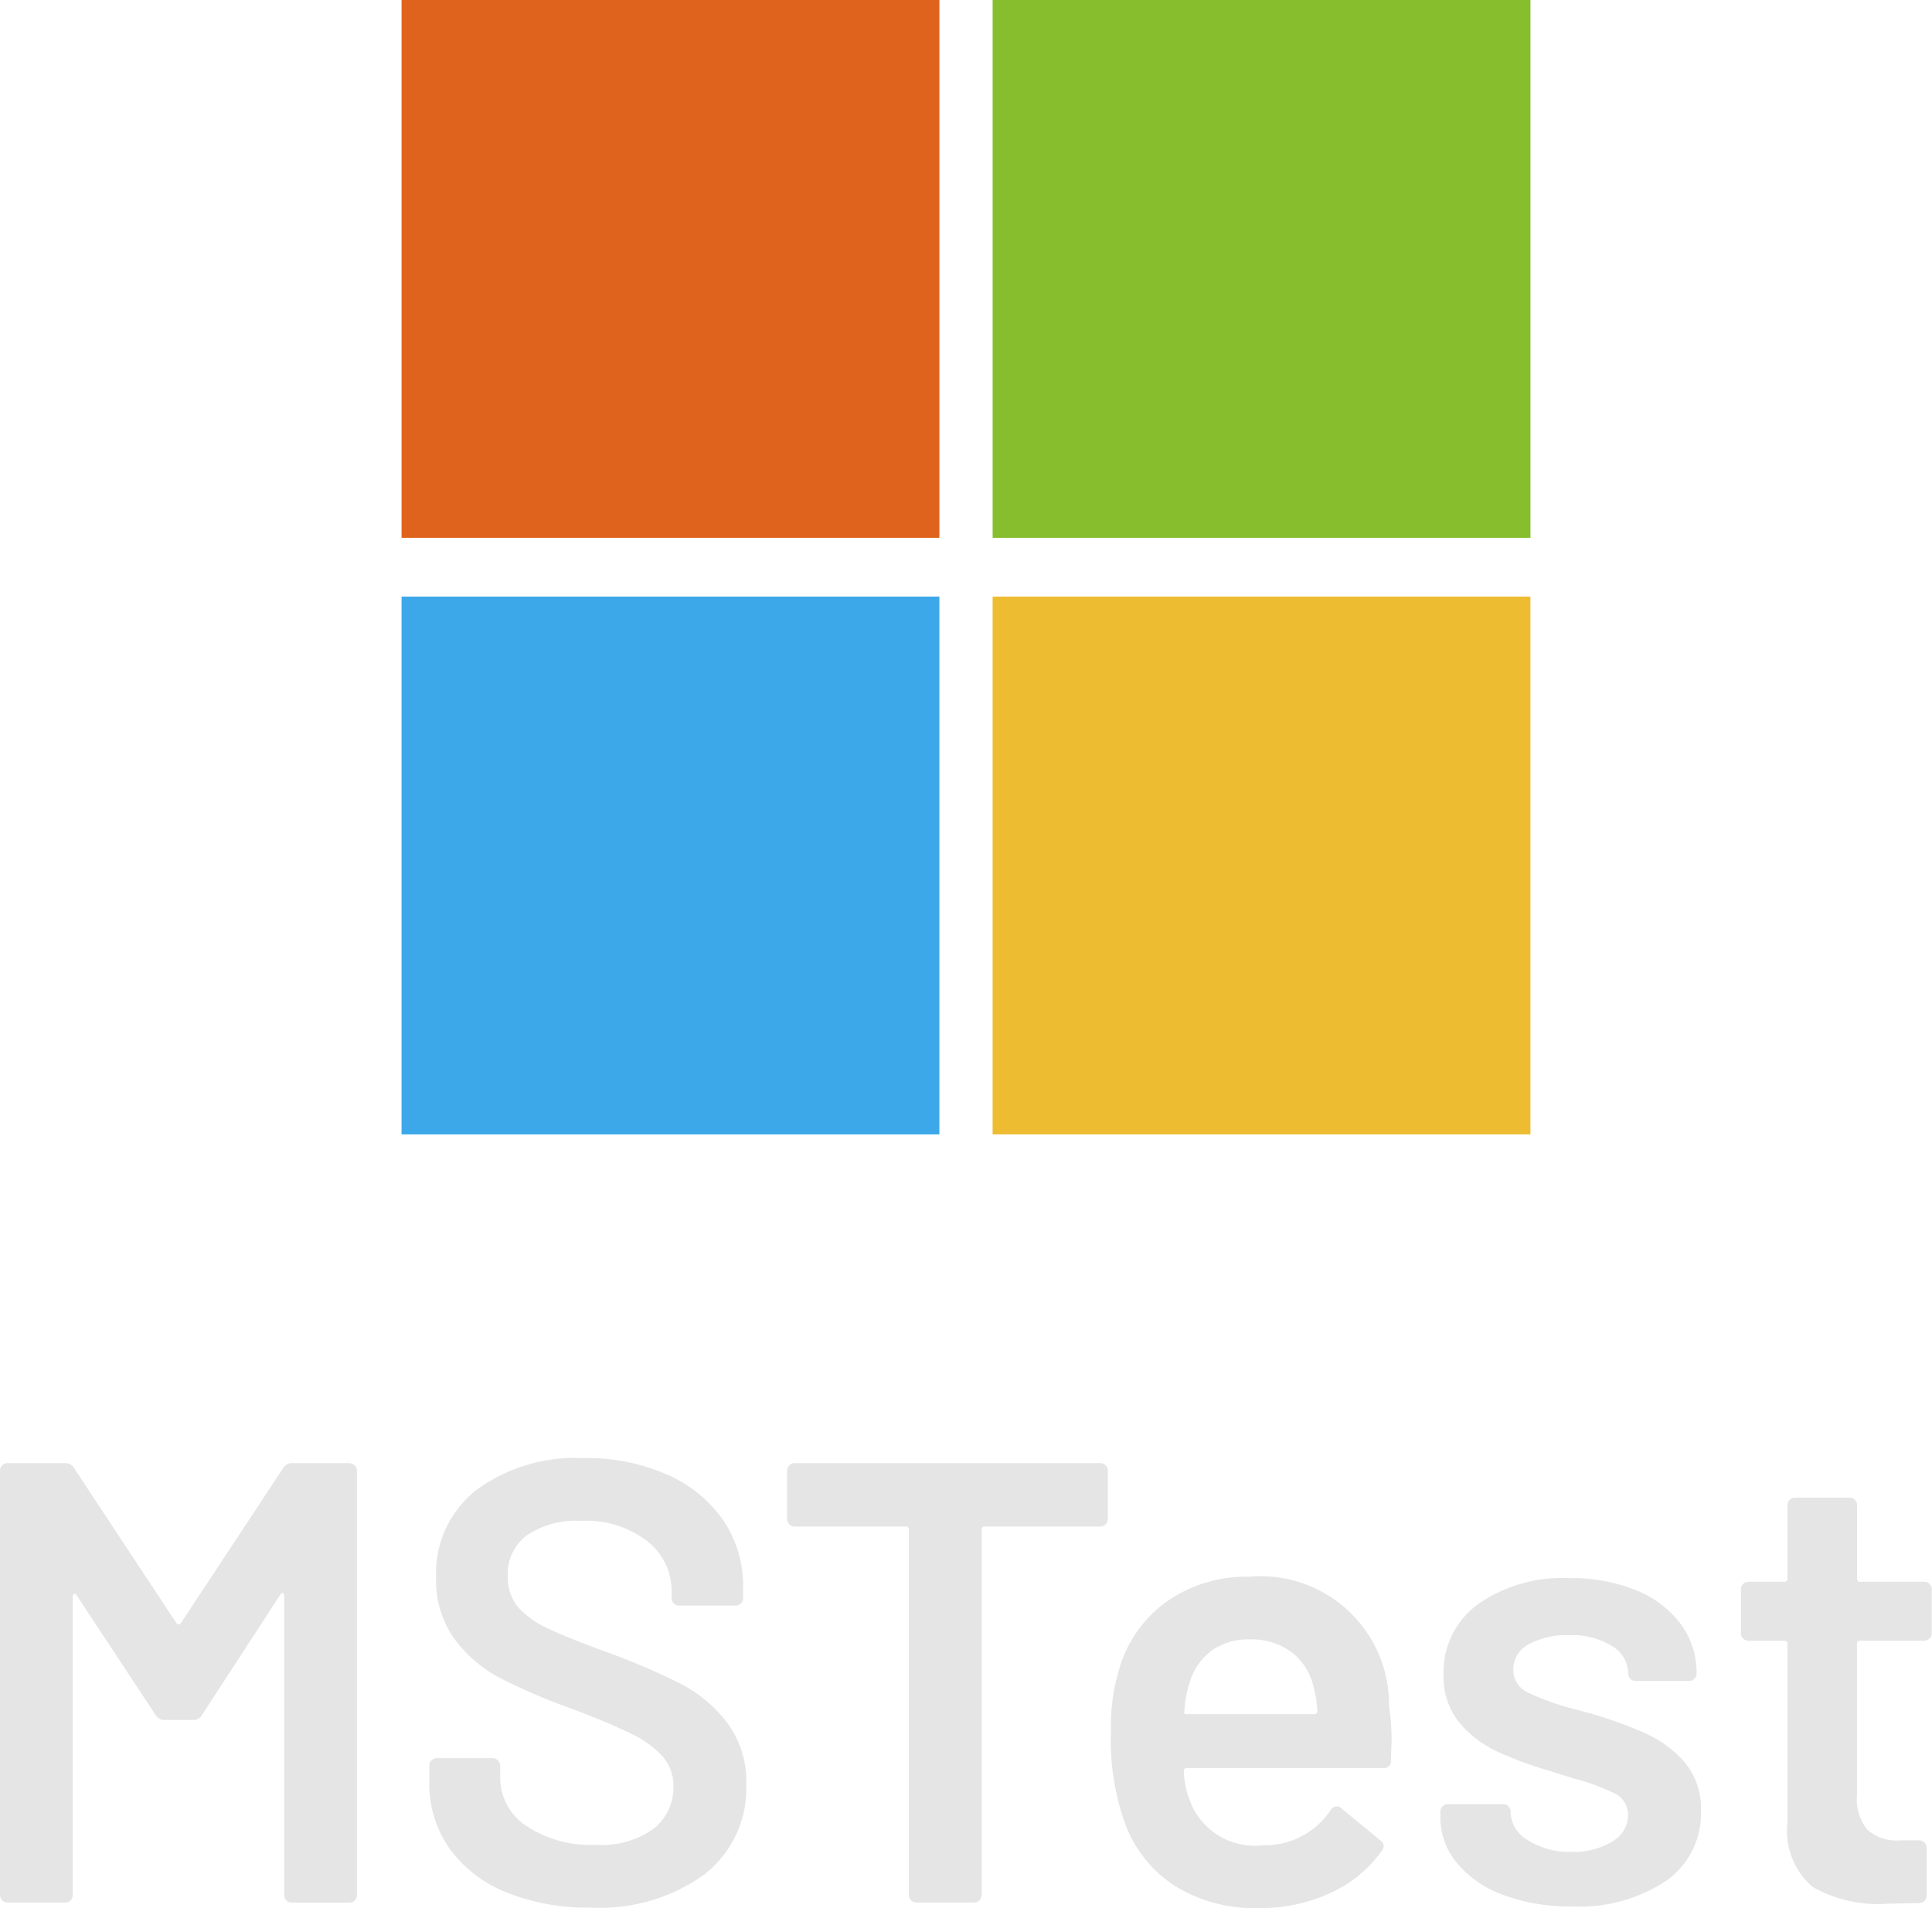
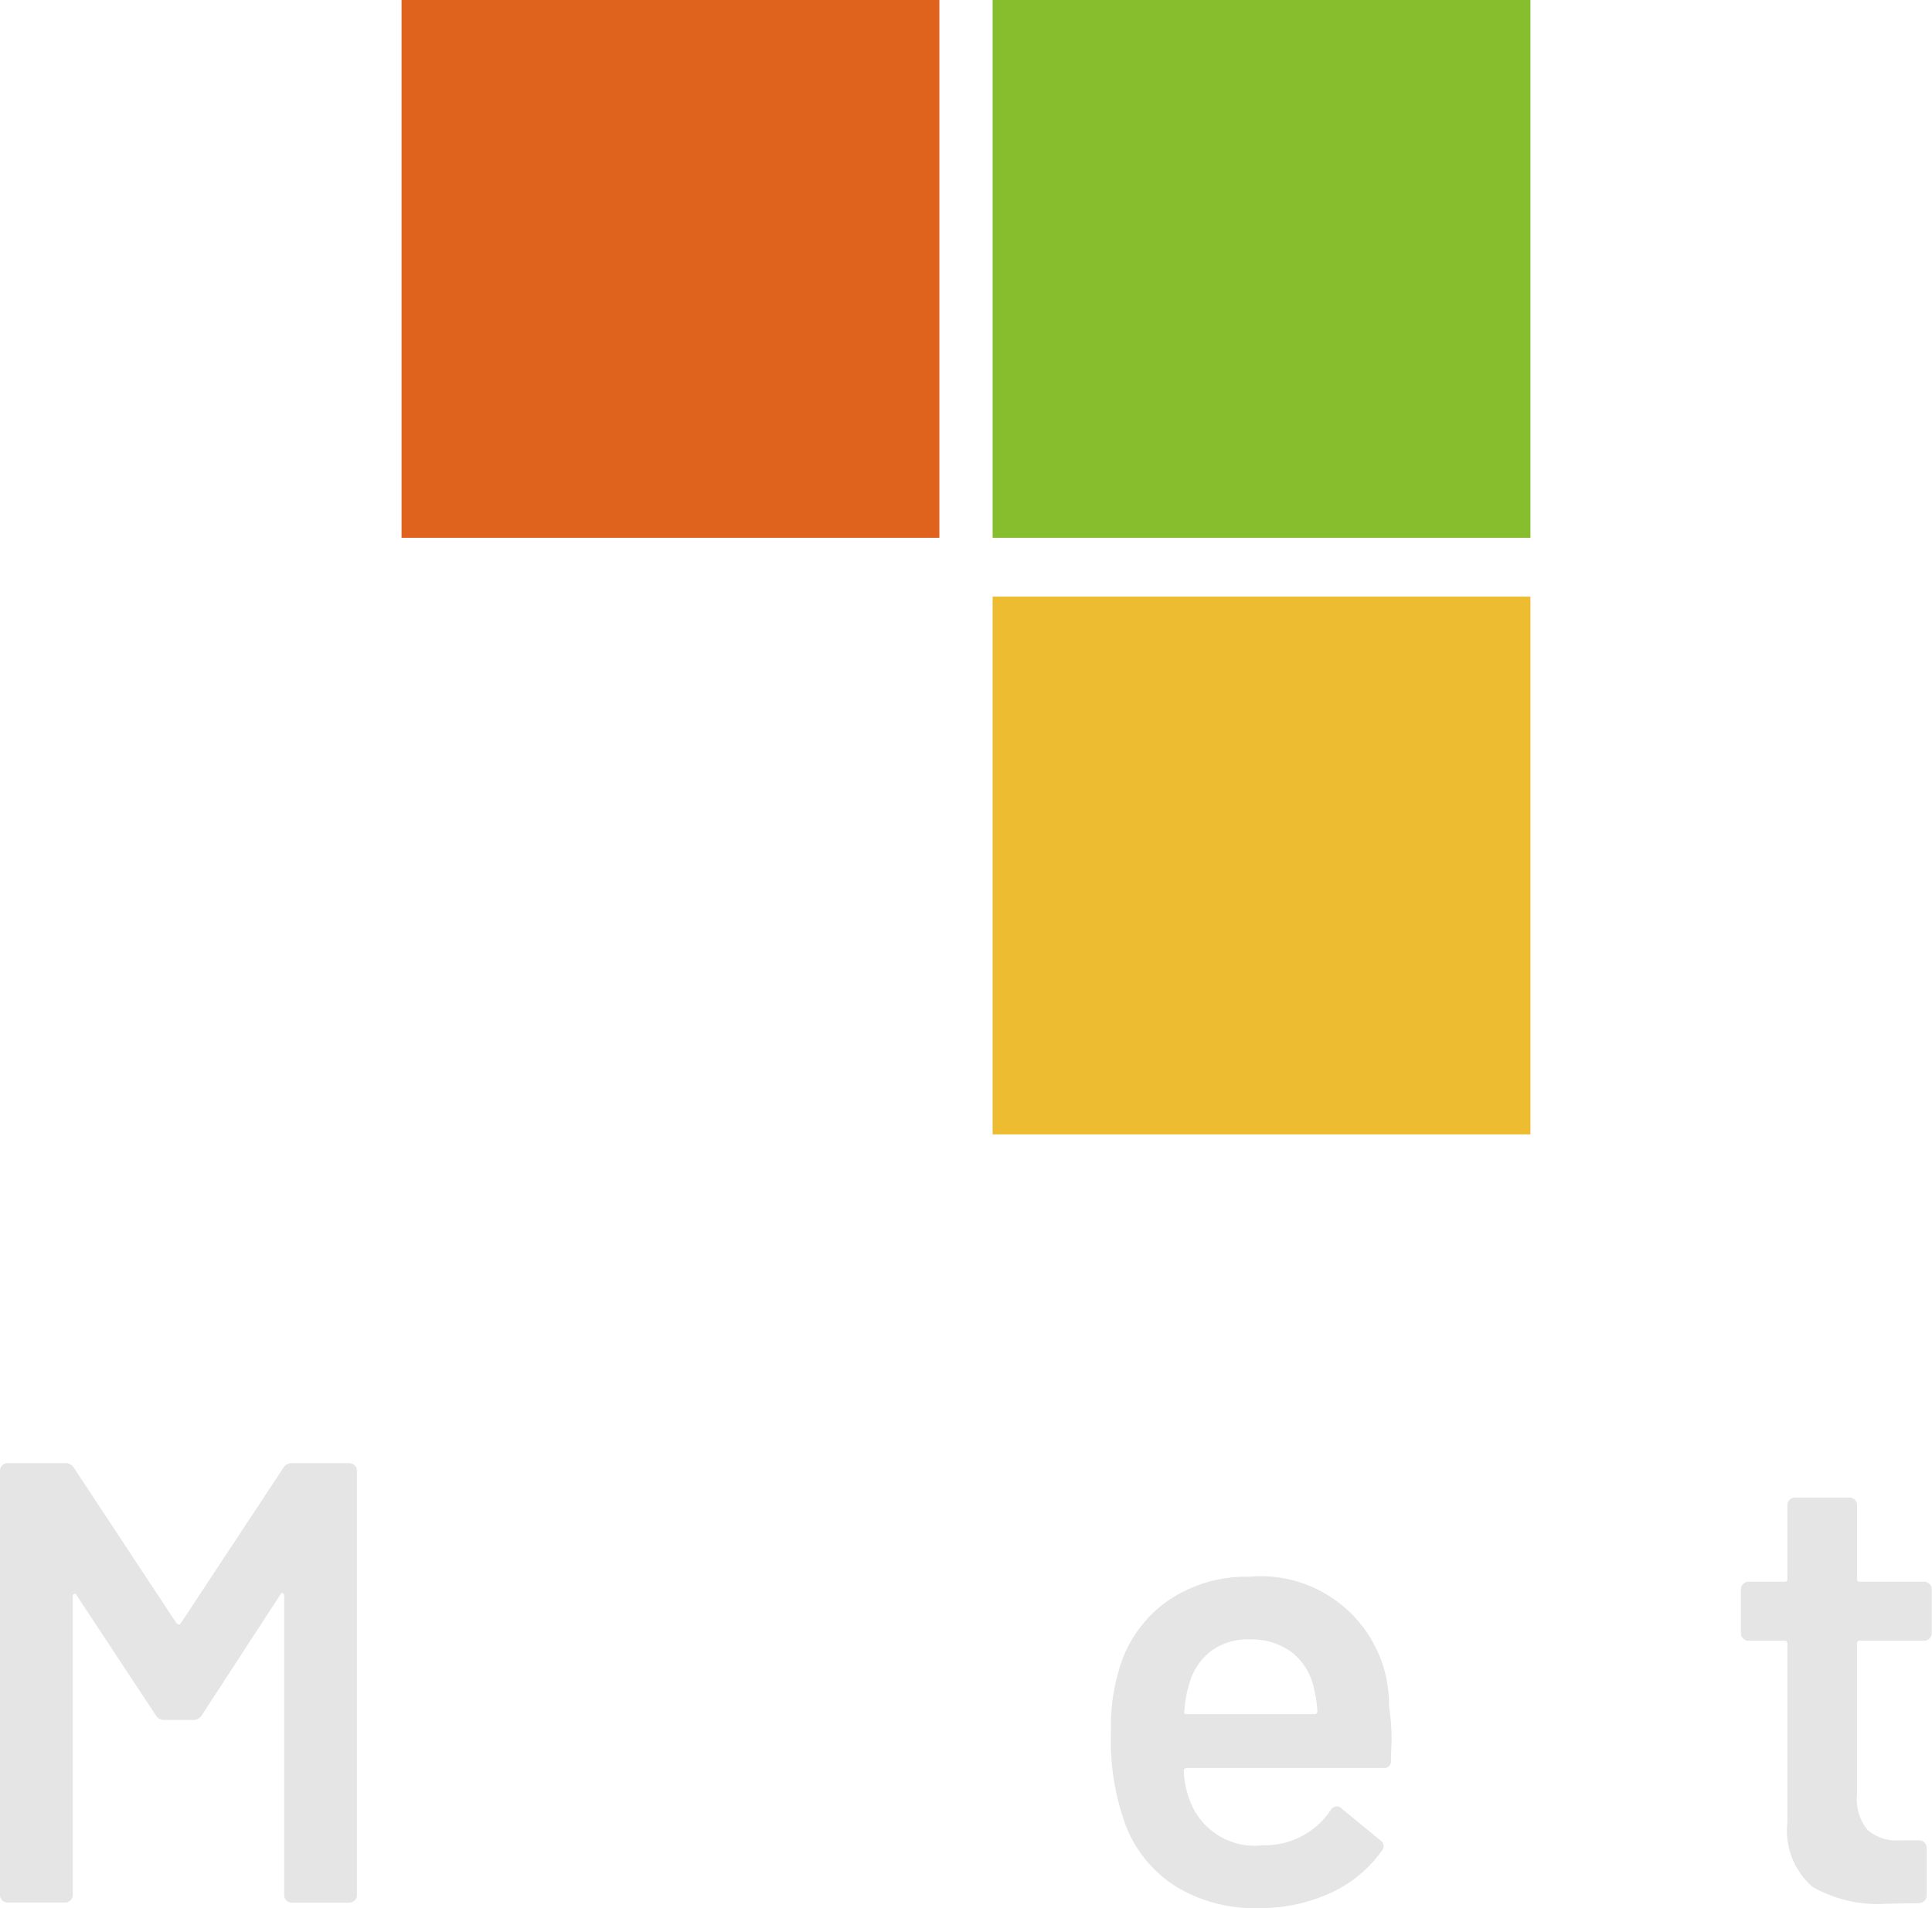
<svg xmlns="http://www.w3.org/2000/svg" width="32.399" height="32" viewBox="0 0 32.399 32">
  <g id="Ms" transform="translate(-1473 -3239.595)">
    <g id="Group_189144" data-name="Group 189144" transform="translate(1473 3264.048)">
      <path id="Path_112725" data-name="Path 112725" d="M5.863,139.866H4.895a.164.164,0,0,0-.147.084l-1.716,2.6a.033.033,0,0,1-.031.021.06.06,0,0,1-.042-.021l-1.716-2.6a.165.165,0,0,0-.147-.084H.126a.122.122,0,0,0-.089.037.122.122,0,0,0-.037.089v7.116a.121.121,0,0,0,.037.089.121.121,0,0,0,.089.037h.968a.126.126,0,0,0,.126-.126V142.1a.041.041,0,0,1,.026-.042q.026-.011.037.021l1.326,2.01a.165.165,0,0,0,.147.084h.484a.165.165,0,0,0,.147-.084l1.316-2.021c.007-.021.019-.028.037-.021a.041.041,0,0,1,.026.042v5.021a.126.126,0,0,0,.126.126h.968a.126.126,0,0,0,.126-.126v-7.116a.126.126,0,0,0-.126-.126" transform="translate(0 -139.782)" fill="#e5e5e5" />
-       <path id="Path_112726" data-name="Path 112726" d="M45.265,143.175a11.913,11.913,0,0,0-1.195-.516q-.7-.253-1.042-.416a1.51,1.51,0,0,1-.505-.363.773.773,0,0,1-.169-.516.807.807,0,0,1,.321-.684,1.468,1.468,0,0,1,.9-.242,1.685,1.685,0,0,1,1.121.342,1.056,1.056,0,0,1,.405.837v.116a.126.126,0,0,0,.126.126h.947a.126.126,0,0,0,.126-.126v-.179a1.946,1.946,0,0,0-.337-1.132,2.224,2.224,0,0,0-.942-.763,3.354,3.354,0,0,0-1.395-.274,2.806,2.806,0,0,0-1.8.537,1.771,1.771,0,0,0-.674,1.463,1.683,1.683,0,0,0,.311,1.037,2.254,2.254,0,0,0,.774.658,10.4,10.4,0,0,0,1.21.516q.663.253.995.421a1.672,1.672,0,0,1,.511.374.735.735,0,0,1,.179.5.879.879,0,0,1-.326.705,1.476,1.476,0,0,1-.968.274,1.935,1.935,0,0,1-1.179-.321.969.969,0,0,1-.432-.805v-.2a.126.126,0,0,0-.126-.126h-.937a.126.126,0,0,0-.126.126v.263a1.9,1.9,0,0,0,.332,1.116,2.157,2.157,0,0,0,.942.737,3.594,3.594,0,0,0,1.432.263,2.985,2.985,0,0,0,1.91-.558,1.825,1.825,0,0,0,.7-1.505,1.646,1.646,0,0,0-.321-1.037,2.3,2.3,0,0,0-.768-.647" transform="translate(-33.839 -139.386)" fill="#e5e5e5" />
-       <path id="Path_112727" data-name="Path 112727" d="M80.493,139.866H75.367a.126.126,0,0,0-.126.126v.811a.126.126,0,0,0,.126.126H77.23a.046.046,0,0,1,.053.053v6.126a.126.126,0,0,0,.126.126h.968a.126.126,0,0,0,.126-.126v-6.126a.047.047,0,0,1,.053-.053h1.937a.126.126,0,0,0,.126-.126v-.811a.126.126,0,0,0-.126-.126" transform="translate(-62.041 -139.782)" fill="#e5e5e5" />
      <path id="Path_112728" data-name="Path 112728" d="M108.527,150.726a2.318,2.318,0,0,0-1.405.426,2.112,2.112,0,0,0-.795,1.163,3.207,3.207,0,0,0-.126.989,4.14,4.14,0,0,0,.242,1.579,2.118,2.118,0,0,0,.837,1.032,2.526,2.526,0,0,0,1.395.368,2.818,2.818,0,0,0,1.205-.253,2.148,2.148,0,0,0,.868-.716.112.112,0,0,0-.031-.168l-.653-.537a.1.1,0,0,0-.074-.032.123.123,0,0,0-.105.063,1.327,1.327,0,0,1-1.137.589,1.157,1.157,0,0,1-1.231-.768,1.5,1.5,0,0,1-.095-.474.046.046,0,0,1,.052-.053h3.295a.112.112,0,0,0,.126-.126l.011-.326a3.774,3.774,0,0,0-.042-.589,2.153,2.153,0,0,0-2.337-2.168m1.084,2.305h-2.137q-.063,0-.042-.053a1.82,1.82,0,0,1,.084-.463,1.029,1.029,0,0,1,.363-.542,1.043,1.043,0,0,1,.647-.195,1.13,1.13,0,0,1,.7.211,1.022,1.022,0,0,1,.373.589,2,2,0,0,1,.063.4.047.047,0,0,1-.053.053" transform="translate(-87.57 -148.737)" fill="#e5e5e5" />
-       <path id="Path_112729" data-name="Path 112729" d="M141.162,153.462a7.439,7.439,0,0,0-.937-.342l-.232-.063a4.354,4.354,0,0,1-.826-.289.415.415,0,0,1-.247-.384.473.473,0,0,1,.258-.426,1.3,1.3,0,0,1,.668-.153,1.276,1.276,0,0,1,.732.184.542.542,0,0,1,.268.458.126.126,0,0,0,.126.126h.895a.126.126,0,0,0,.126-.126,1.375,1.375,0,0,0-.263-.826,1.73,1.73,0,0,0-.748-.568,2.867,2.867,0,0,0-1.126-.205,2.471,2.471,0,0,0-1.527.437,1.4,1.4,0,0,0-.579,1.174,1.218,1.218,0,0,0,.252.795,1.81,1.81,0,0,0,.621.489,5.9,5.9,0,0,0,.905.337l.4.126a3.5,3.5,0,0,1,.7.258.392.392,0,0,1,.216.363.511.511,0,0,1-.263.437,1.221,1.221,0,0,1-.684.174,1.283,1.283,0,0,1-.732-.195.553.553,0,0,1-.29-.458v-.021a.126.126,0,0,0-.126-.126h-.926a.126.126,0,0,0-.126.126v.095a1.192,1.192,0,0,0,.274.763,1.8,1.8,0,0,0,.774.537,3.19,3.19,0,0,0,1.163.195,2.621,2.621,0,0,0,1.569-.426,1.37,1.37,0,0,0,.589-1.174,1.2,1.2,0,0,0-.263-.805,1.83,1.83,0,0,0-.642-.484" transform="translate(-113.542 -148.836)" fill="#e5e5e5" />
      <path id="Path_112730" data-name="Path 112730" d="M169.6,144.613a.122.122,0,0,0-.089-.037h-1.074a.046.046,0,0,1-.053-.053v-1.232a.126.126,0,0,0-.126-.126h-.916a.126.126,0,0,0-.126.126v1.232a.046.046,0,0,1-.053.053h-.6a.126.126,0,0,0-.126.126v.737a.126.126,0,0,0,.126.126h.6a.046.046,0,0,1,.053.053v3a1.242,1.242,0,0,0,.421,1.074,2.2,2.2,0,0,0,1.242.284l.547-.011a.13.13,0,0,0,.126-.137v-.789a.125.125,0,0,0-.126-.126h-.316a.741.741,0,0,1-.553-.179.809.809,0,0,1-.174-.579v-2.537a.047.047,0,0,1,.053-.053h1.074a.126.126,0,0,0,.126-.126V144.7a.122.122,0,0,0-.037-.089" transform="translate(-137.242 -142.503)" fill="#e5e5e5" />
    </g>
    <rect id="Rectangle_9136" data-name="Rectangle 9136" width="9.019" height="9.019" transform="translate(1479.734 3239.595)" fill="#df631c" />
    <rect id="Rectangle_9137" data-name="Rectangle 9137" width="9.019" height="9.019" transform="translate(1489.646 3239.595)" fill="#86be2e" />
-     <rect id="Rectangle_9138" data-name="Rectangle 9138" width="9.019" height="9.019" transform="translate(1479.734 3249.6)" fill="#3da8e9" />
    <rect id="Rectangle_9139" data-name="Rectangle 9139" width="9.019" height="9.019" transform="translate(1489.646 3249.6)" fill="#edbc31" />
  </g>
</svg>